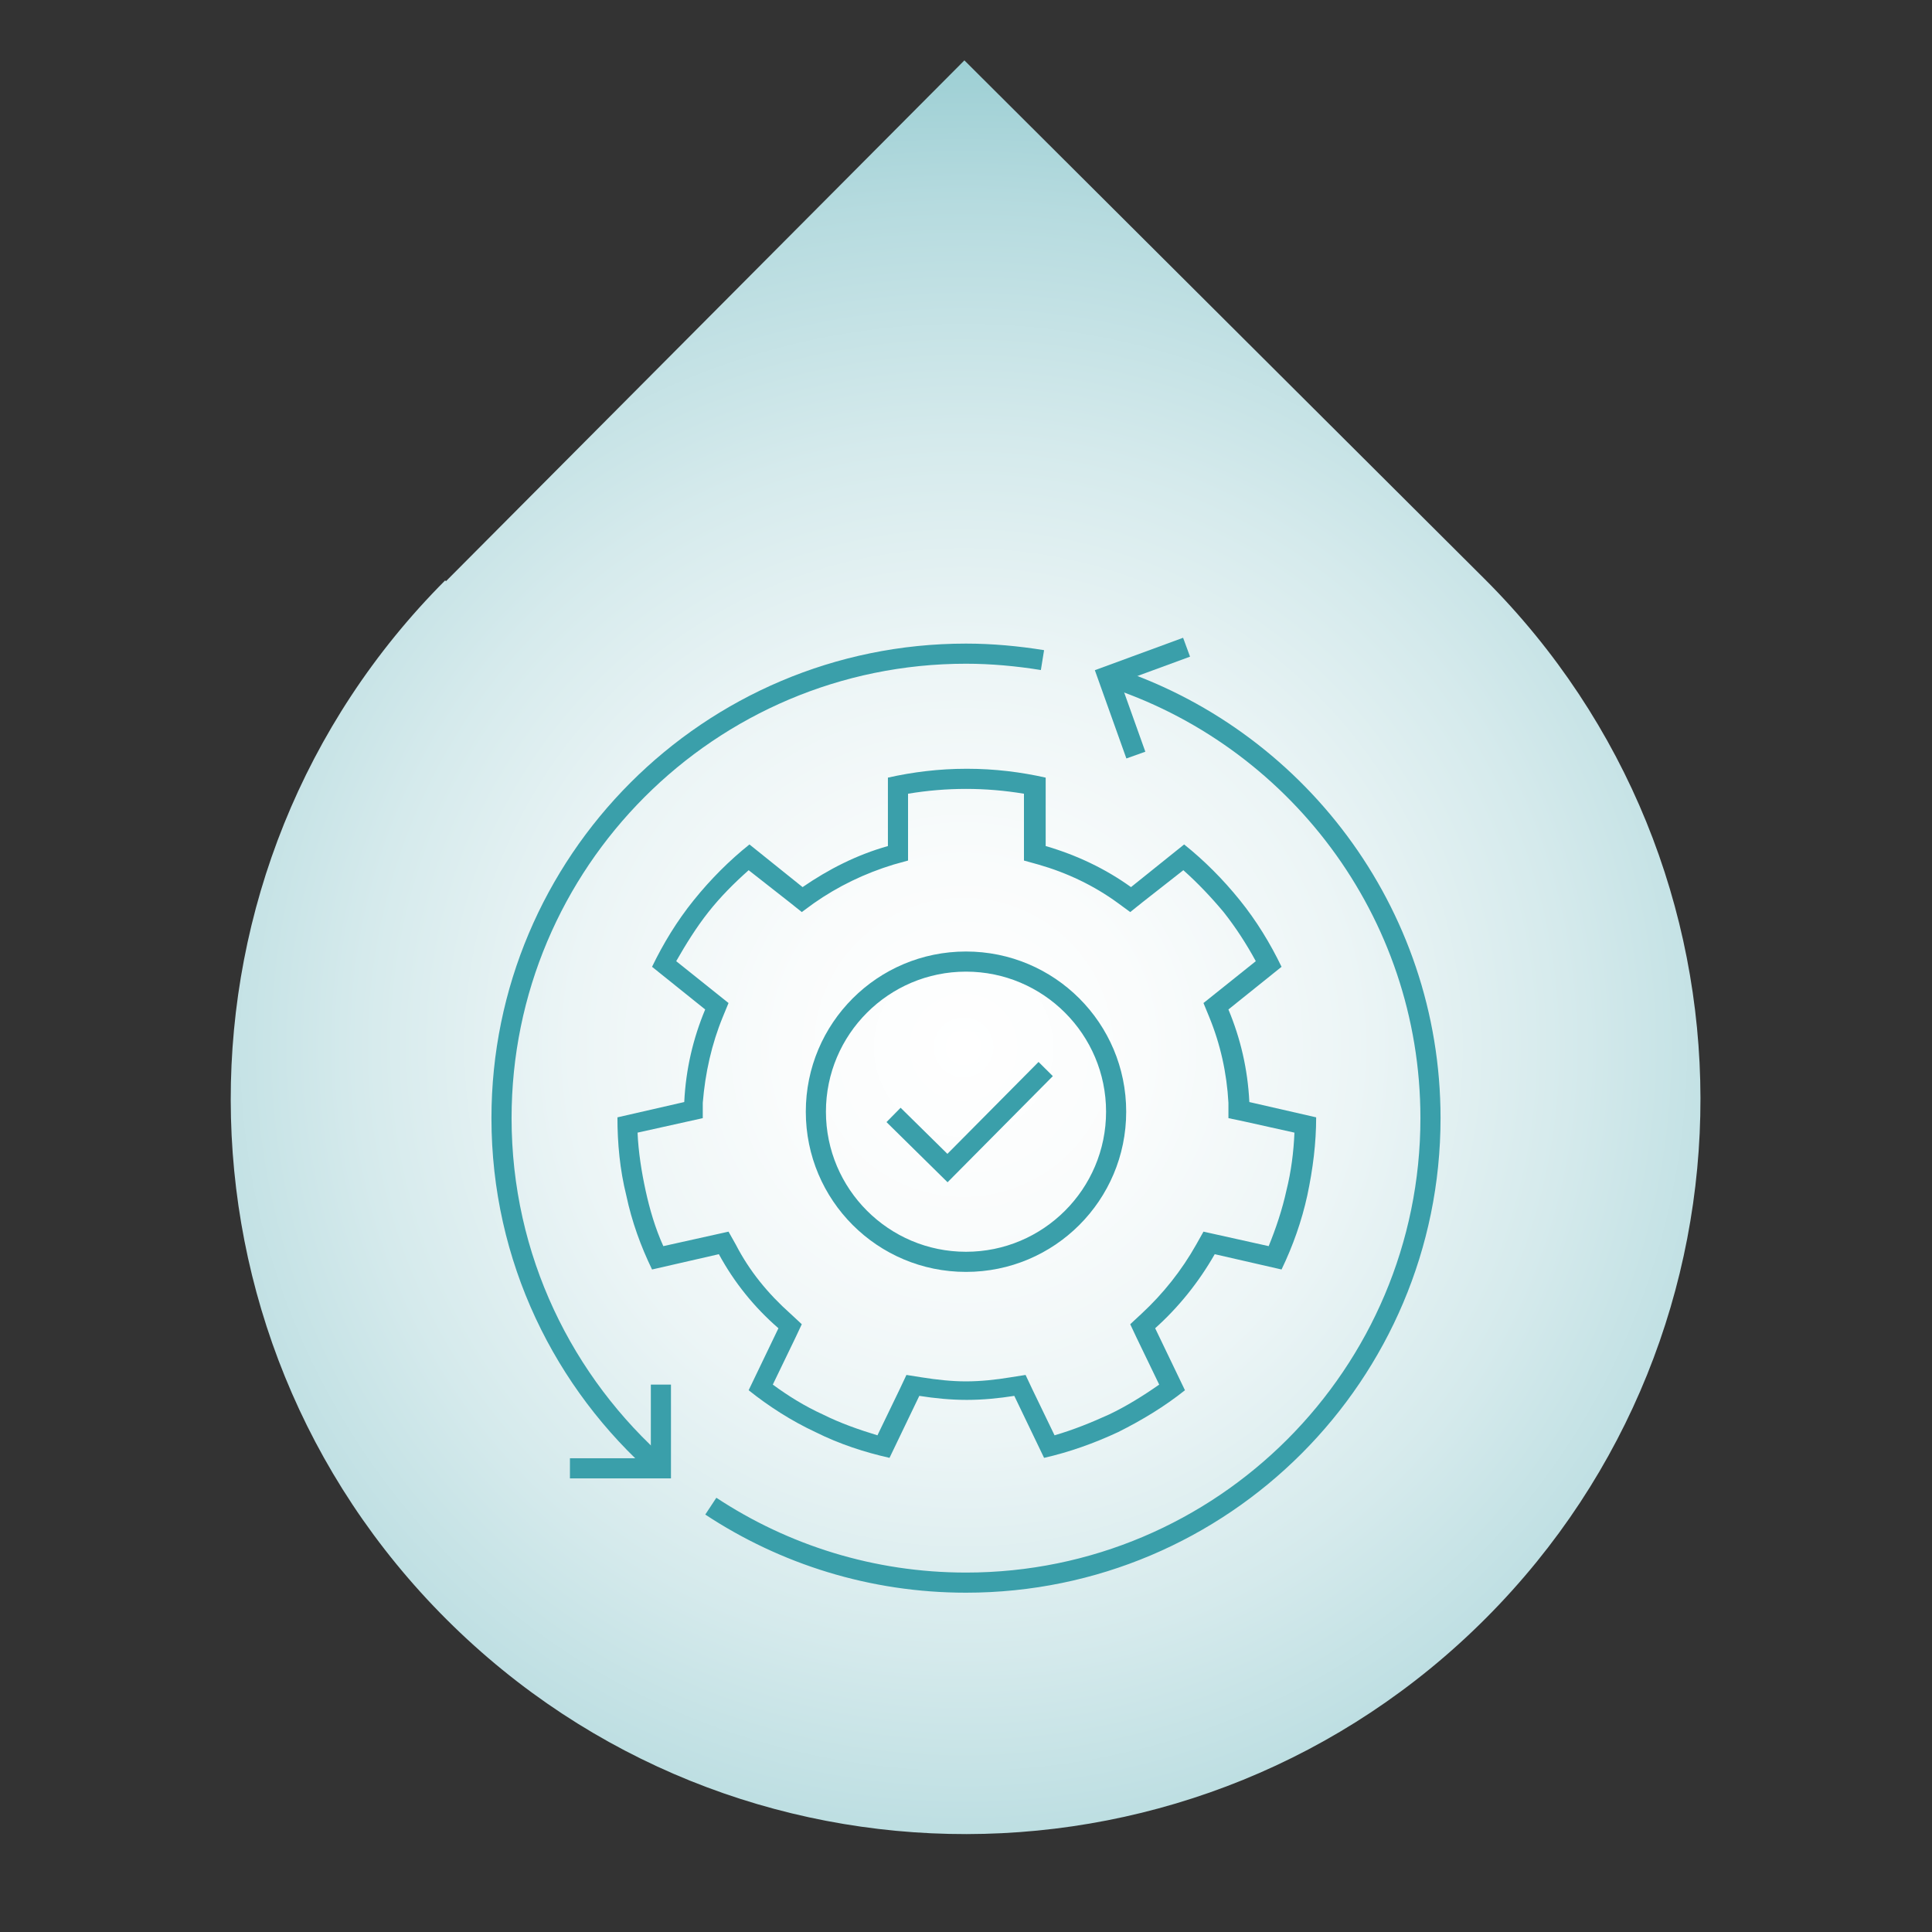
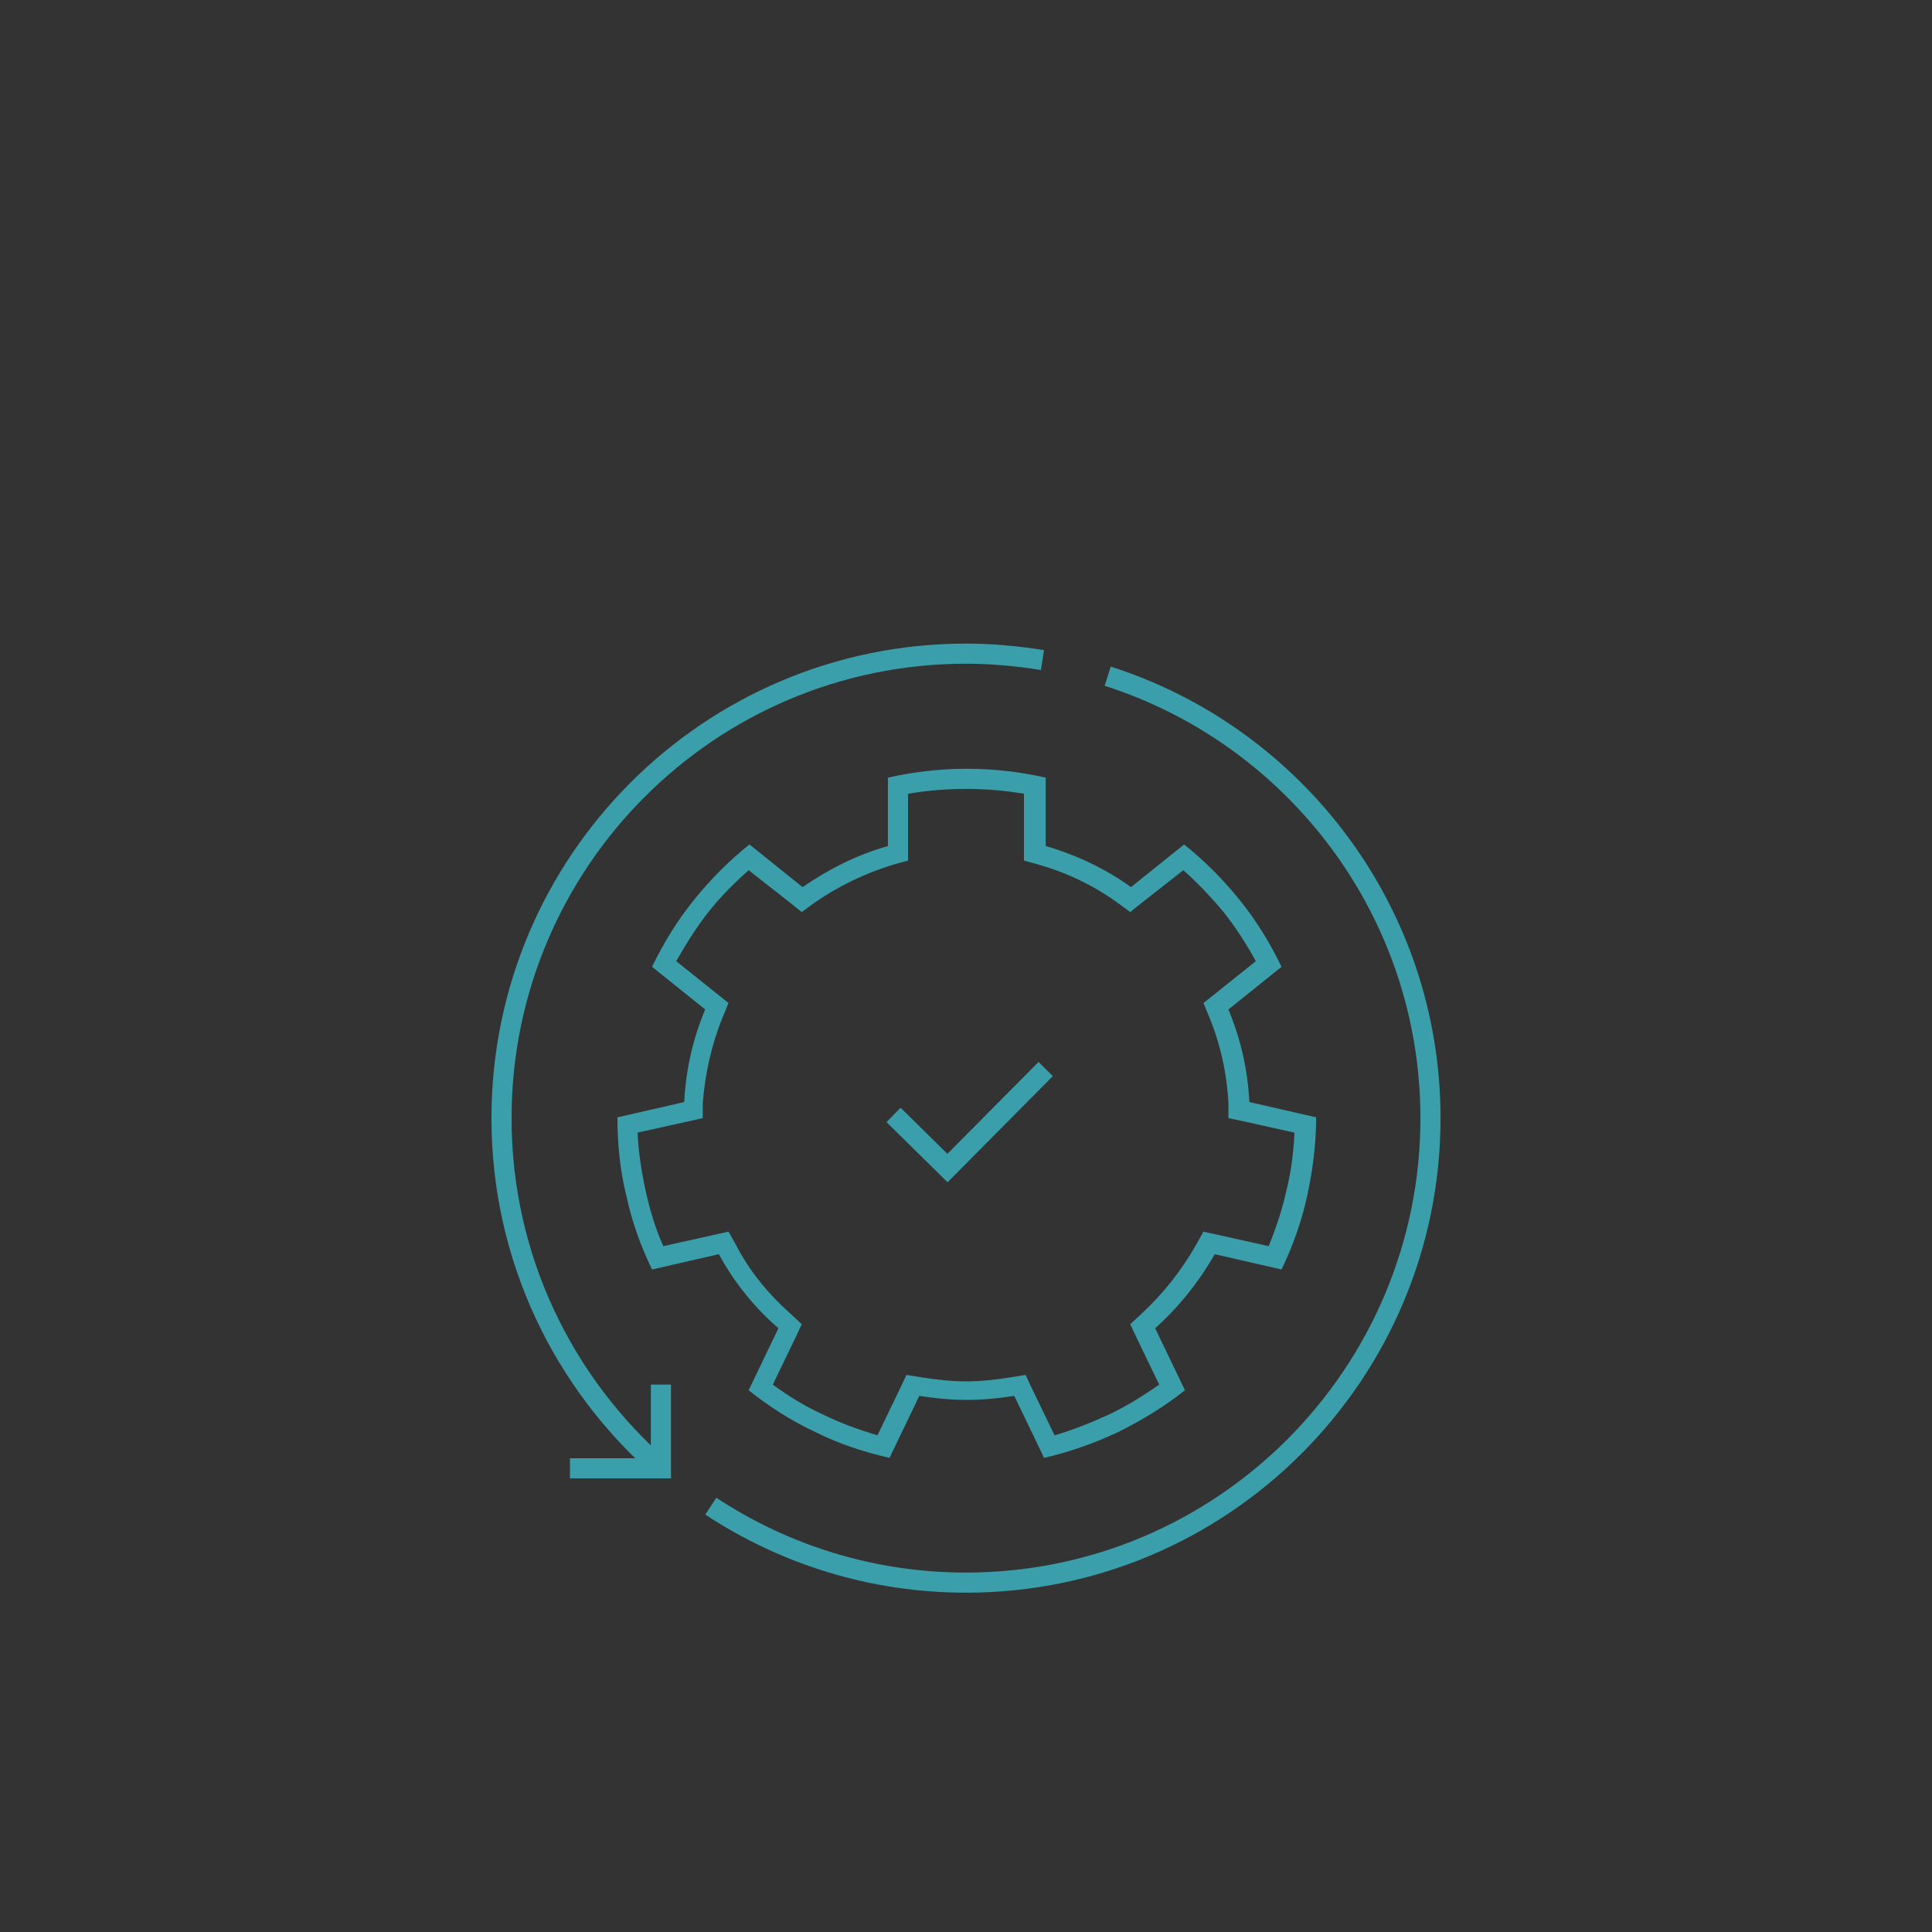
<svg xmlns="http://www.w3.org/2000/svg" id="Layer_1" data-name="Layer 1" viewBox="0 0 24 24">
  <rect x="0" y="0" width="24" height="24" fill="#333333" stroke="none" />
  <defs>
    <style>
      .cls-1 {
        fill: none;
        stroke: #3a9faa;
        stroke-miterlimit: 10;
        stroke-width: .25px;
      }

      .cls-2 {
        fill: #3a9faa;
      }

      .cls-3 {
        fill: url(#New_Gradient_Swatch_copy);
      }
    </style>
    <radialGradient id="New_Gradient_Swatch_copy" data-name="New Gradient Swatch copy" cx="11.97" cy="13.01" fx="11.97" fy="13.01" r="13.93" gradientUnits="userSpaceOnUse">
      <stop offset="0" stop-color="#fff" />
      <stop offset=".16" stop-color="#fafcfc" />
      <stop offset=".35" stop-color="#ecf5f6" />
      <stop offset=".54" stop-color="#d5eaec" />
      <stop offset=".75" stop-color="#b6dbdf" />
      <stop offset=".88" stop-color="#9dcfd4" />
    </radialGradient>
  </defs>
-   <path class="cls-3" d="M5.54,7.22L11.98.75l6.46,6.44c3.57,3.56,3.58,9.34.02,12.91s-9.34,3.58-12.91.02-3.58-9.34-.02-12.91Z" />
  <g>
    <g>
      <path class="cls-2" d="M12,9.8c.24,0,.48.02.72.06v.83l.18.05c.35.1.69.26.99.48l.15.11.15-.12.51-.4c.18.16.35.34.5.52.15.19.28.39.4.61l-.5.4-.15.12.07.17c.14.34.22.7.24,1.07v.19s.19.04.19.04l.63.14c-.01.24-.04.48-.1.72-.05.23-.13.47-.22.69l-.63-.14-.18-.04-.09.16c-.18.32-.41.61-.68.86l-.14.13.08.17.28.58c-.2.14-.41.27-.62.37-.22.1-.44.19-.68.26l-.28-.58-.08-.17-.19.03c-.18.03-.37.05-.55.05s-.36-.02-.55-.05l-.19-.03-.08.17-.28.58c-.23-.07-.46-.15-.68-.26-.22-.1-.43-.23-.62-.37l.28-.58.08-.17-.14-.13c-.28-.25-.51-.53-.68-.86l-.09-.16-.18.04-.63.14c-.1-.22-.17-.46-.22-.69-.05-.23-.09-.48-.1-.72l.63-.14.18-.04v-.19c.03-.37.11-.73.25-1.07l.07-.17-.15-.12-.5-.4c.12-.21.25-.42.4-.61.15-.19.32-.36.5-.52l.51.4.15.12.15-.11c.3-.21.63-.37.99-.48l.18-.05v-.83c.24-.04.48-.06.72-.06M12,9.55c-.33,0-.66.04-.97.11v.85c-.39.11-.74.29-1.06.51l-.66-.53c-.25.2-.48.43-.69.69-.21.26-.38.54-.52.83l.66.53c-.15.36-.24.74-.26,1.15l-.83.19c0,.32.03.65.11.97.07.33.18.63.32.92l.83-.19c.19.35.44.66.74.92l-.37.77c.25.2.53.38.83.52.3.15.61.25.92.32l.37-.77c.19.03.39.05.59.05s.4-.02.59-.05l.37.77c.31-.07.62-.18.92-.32.3-.15.58-.32.83-.52l-.37-.77c.29-.26.54-.57.74-.92l.83.19c.14-.29.25-.6.32-.92.07-.33.11-.65.11-.97l-.83-.19c-.02-.41-.11-.79-.26-1.15l.66-.53c-.14-.29-.31-.57-.52-.83-.21-.26-.44-.49-.69-.69l-.66.53c-.32-.23-.68-.4-1.06-.51v-.85c-.31-.07-.64-.11-.97-.11h0Z" />
-       <path class="cls-2" d="M12,12.07c.96,0,1.74.78,1.74,1.74s-.78,1.74-1.74,1.74-1.74-.78-1.74-1.74.78-1.74,1.74-1.74M12,11.82c-1.1,0-1.99.89-1.99,1.99s.89,1.99,1.99,1.99,1.99-.89,1.99-1.99-.89-1.99-1.99-1.99h0Z" />
      <polyline class="cls-1" points="11.1 13.85 11.77 14.51 12.99 13.28" />
    </g>
    <g>
      <g>
        <path class="cls-1" d="M13.76,8.4c2.32.74,4.01,2.92,4.01,5.49,0,3.18-2.58,5.77-5.77,5.77-1.17,0-2.26-.35-3.17-.95" />
-         <polyline class="cls-1" points="14.11 9.38 13.76 8.4 14.74 8.04" />
      </g>
      <g>
        <path class="cls-1" d="M8.21,18.24c-1.21-1.06-1.98-2.61-1.98-4.35,0-3.18,2.58-5.77,5.77-5.77.32,0,.64.03.95.08" />
        <polyline class="cls-1" points="8.21 17.2 8.21 18.24 7.08 18.24" />
      </g>
    </g>
  </g>
</svg>